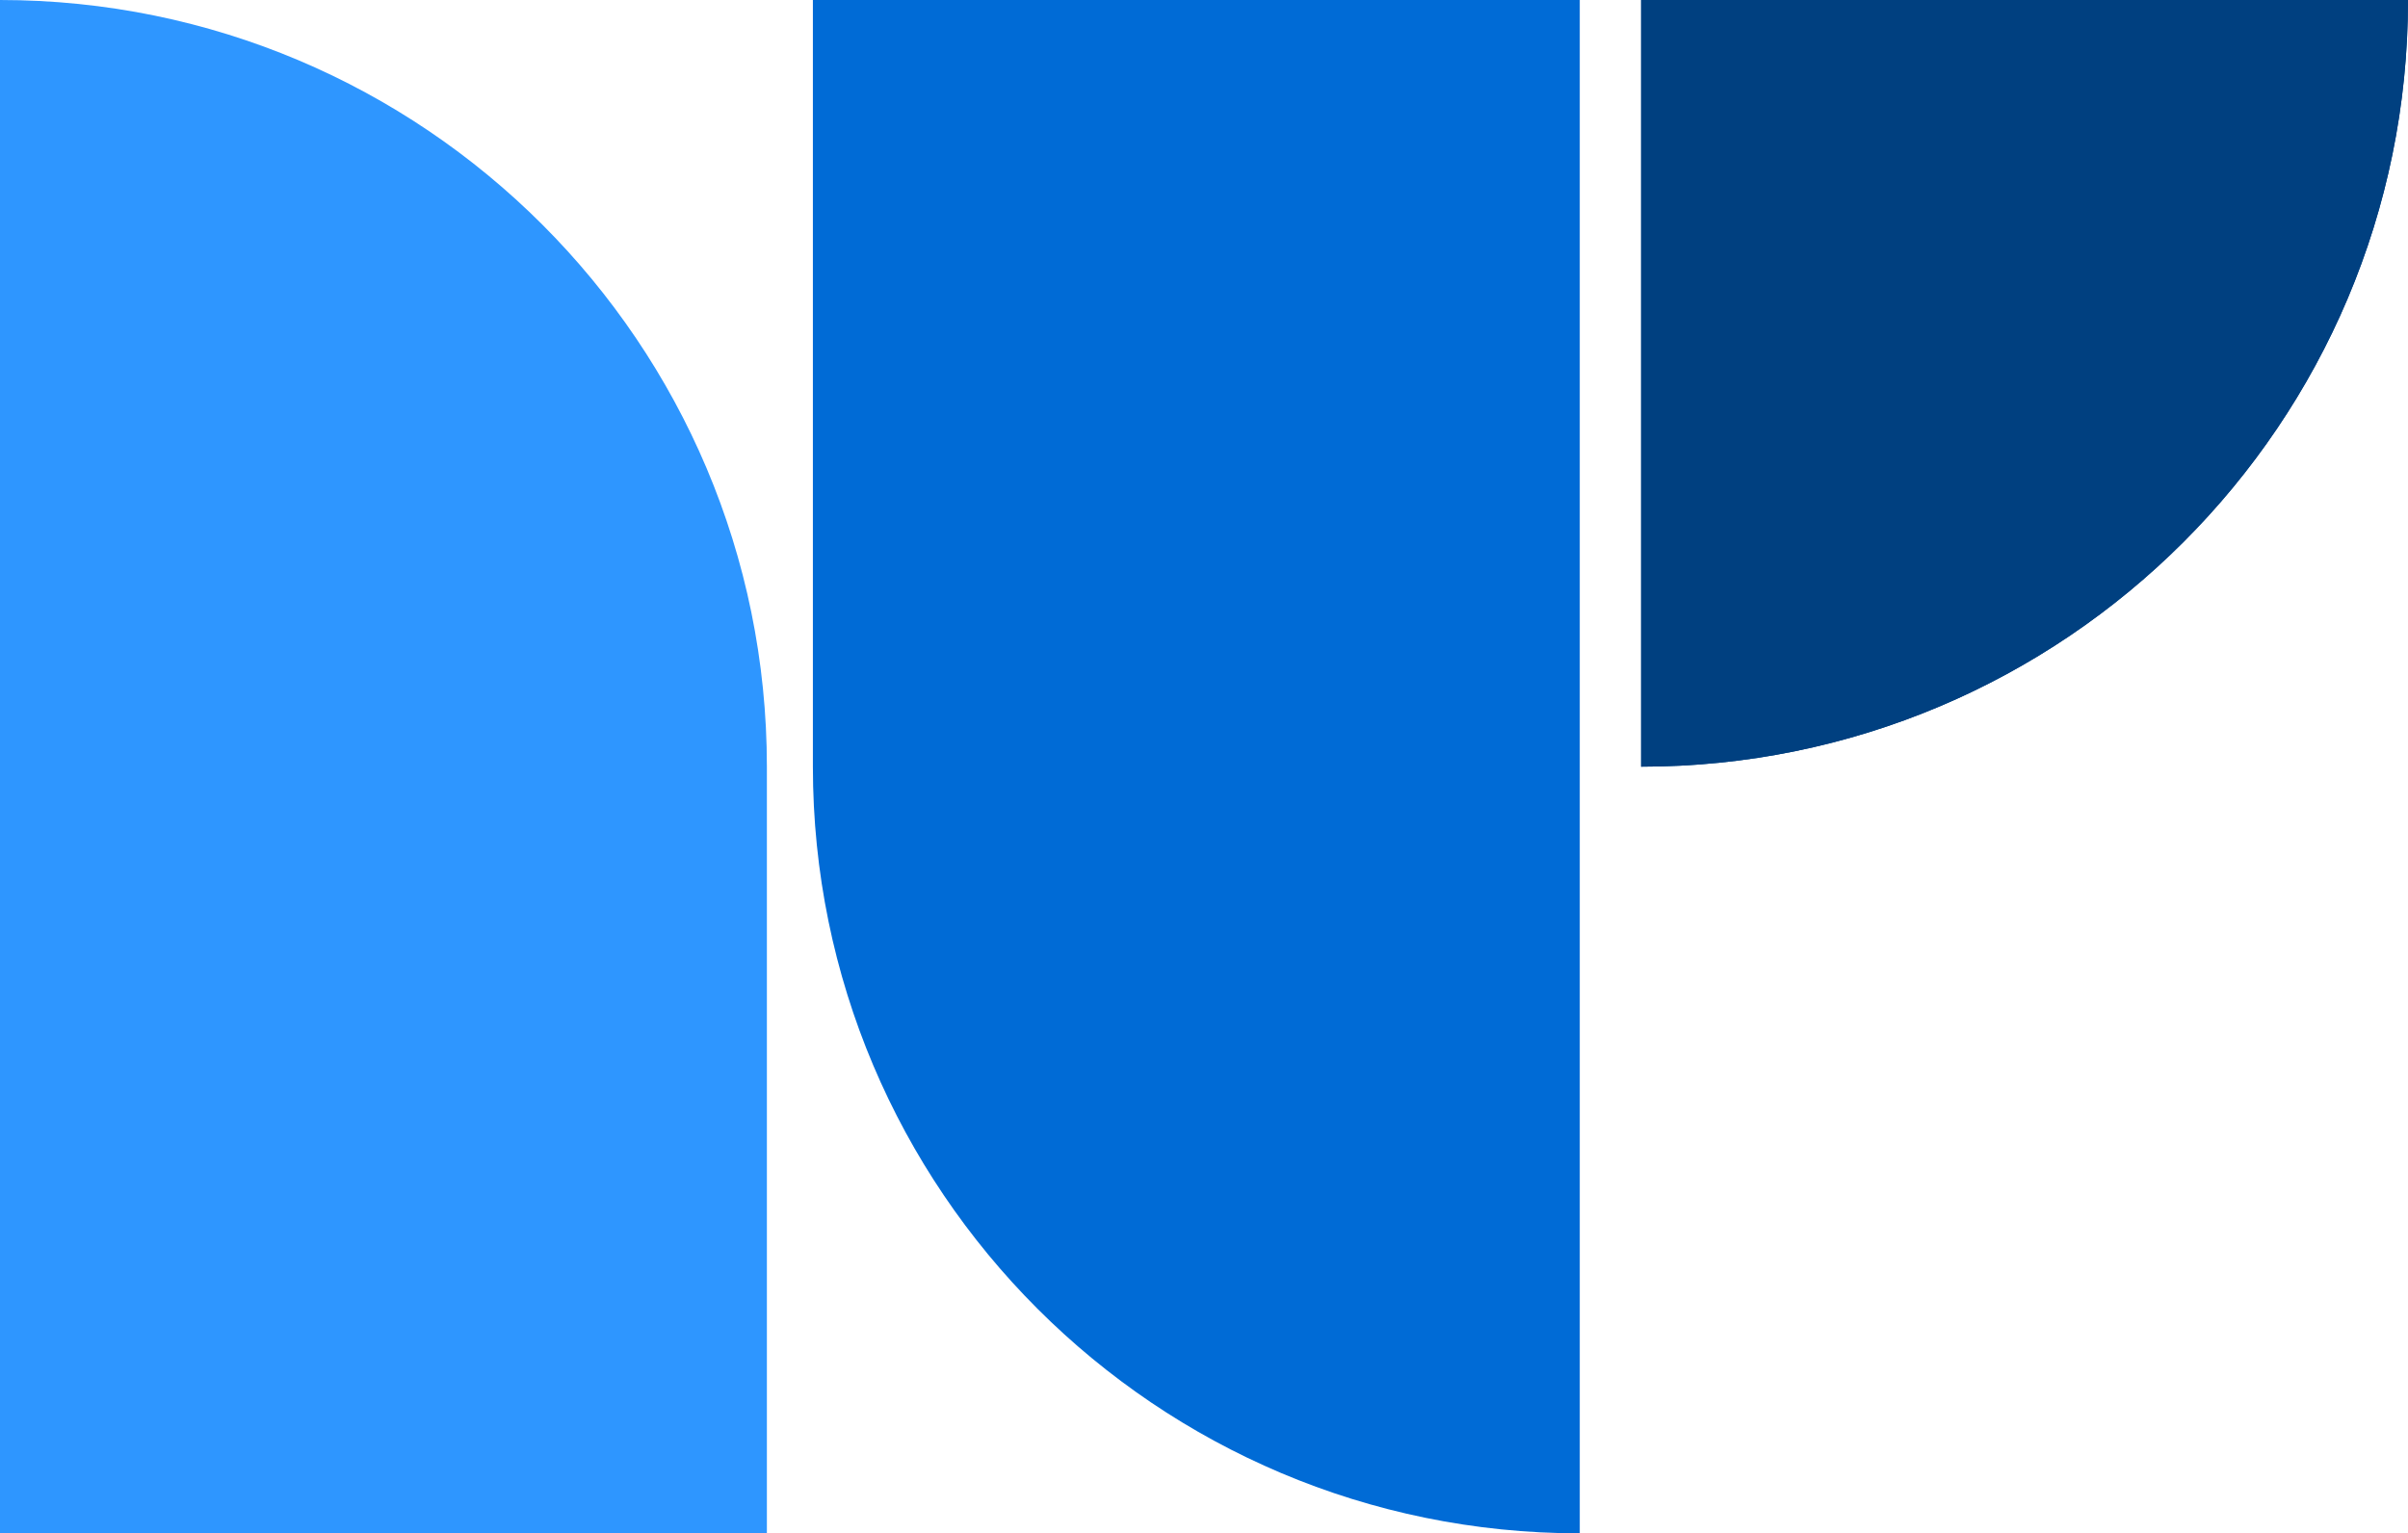
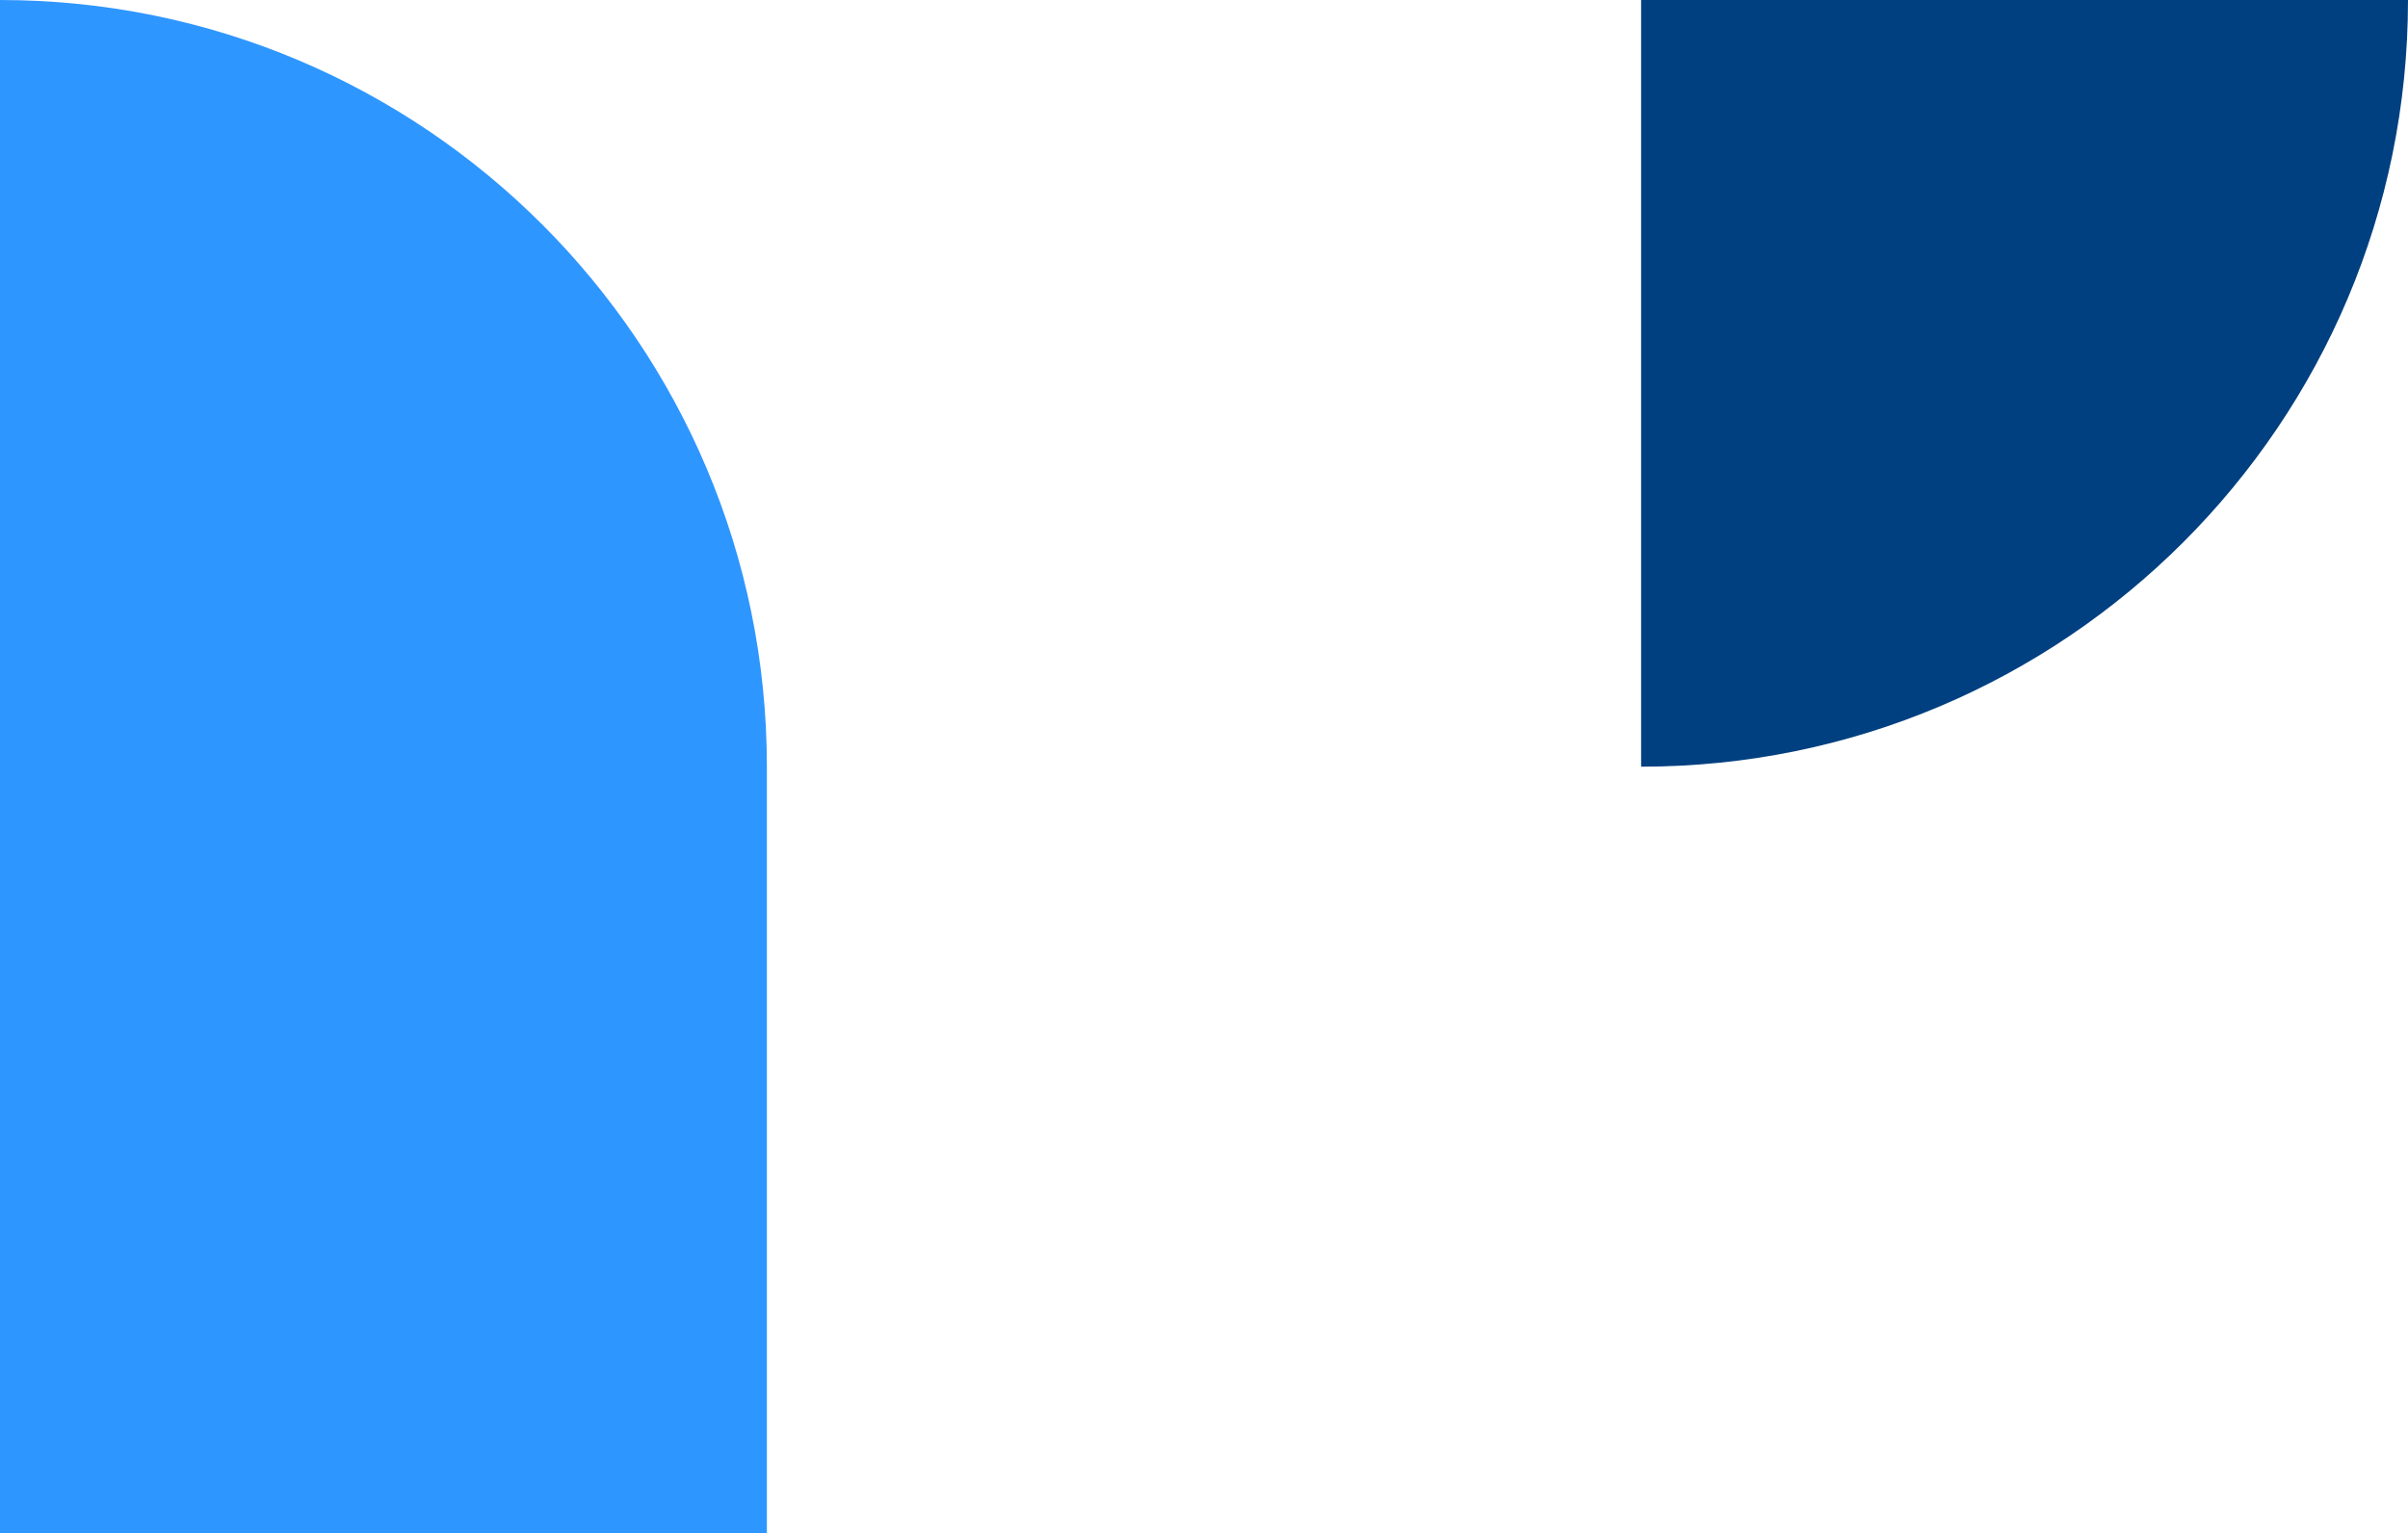
<svg xmlns="http://www.w3.org/2000/svg" xmlns:ns1="http://www.inkscape.org/namespaces/inkscape" xmlns:ns2="http://sodipodi.sourceforge.net/DTD/sodipodi-0.dtd" id="svg3336" version="1.1" ns1:version="0.91 r13725" xml:space="preserve" width="282.601" height="180" viewBox="0 0 282.601 180" ns2:docname="Nick Piesco Logo.svg">
  <defs id="defs3340">
    <clipPath clipPathUnits="userSpaceOnUse" id="clipPath3350">
      <path d="M 0,480 640,480 640,0 0,0 0,480 Z" id="path3352" ns1:connector-curvature="0" />
    </clipPath>
  </defs>
  <ns2:namedview pagecolor="#ffffff" bordercolor="#666666" borderopacity="1" objecttolerance="10" gridtolerance="10" guidetolerance="10" ns1:pageopacity="0" ns1:pageshadow="2" ns1:window-width="1680" ns1:window-height="994" id="namedview3338" showgrid="false" ns1:zoom="1.3216667" ns1:cx="141.25125" ns1:cy="90" ns1:window-x="-4" ns1:window-y="-4" ns1:window-maximized="1" ns1:current-layer="g3344" fit-margin-top="0" fit-margin-left="0" fit-margin-right="0" fit-margin-bottom="0" />
  <g id="g3344" ns1:groupmode="layer" ns1:label="Nick Piesco Logo" transform="matrix(1.25,0,0,-1.25,-258.749,390)">
    <g id="g3346">
      <g id="g3348" clip-path="url(#clipPath3350)">
        <g id="g3354" transform="translate(206.999,312)">
          <path d="m 0,0 0,-72 0,-72 72.001,0 0,72 C 72.001,-32.235 39.765,0 0,0" style="fill:#2e96ff;fill-opacity:1;fill-rule:nonzero;stroke:none" id="path3356" ns1:connector-curvature="0" />
        </g>
        <g id="g3358" transform="translate(355.32,168)">
-           <path d="m 0,0 0,72 0,72 -72.001,0 0,-72 C -72.001,32.235 -39.765,0 0,0" style="fill:#006bd6;fill-opacity:1;fill-rule:nonzero;stroke:none" id="path3360" ns1:connector-curvature="0" />
-         </g>
+           </g>
        <g id="g3362" transform="translate(361.08,312)">
          <path d="M 0,0 72,0 C 72,-39.765 39.765,-72.001 0,-72.001" style="fill:#004080;fill-opacity:1;fill-rule:nonzero;stroke:none" id="path3364" ns1:connector-curvature="0" />
        </g>
        <g id="g3366" transform="translate(433.08,312)">
-           <path d="m 0,0 -72,0 0,-72.001 c 39.765,0 72,32.236 72,72.001" style="fill:#004080;fill-opacity:1;fill-rule:nonzero;stroke:none" id="path3368" ns1:connector-curvature="0" />
-         </g>
+           </g>
      </g>
    </g>
  </g>
</svg>